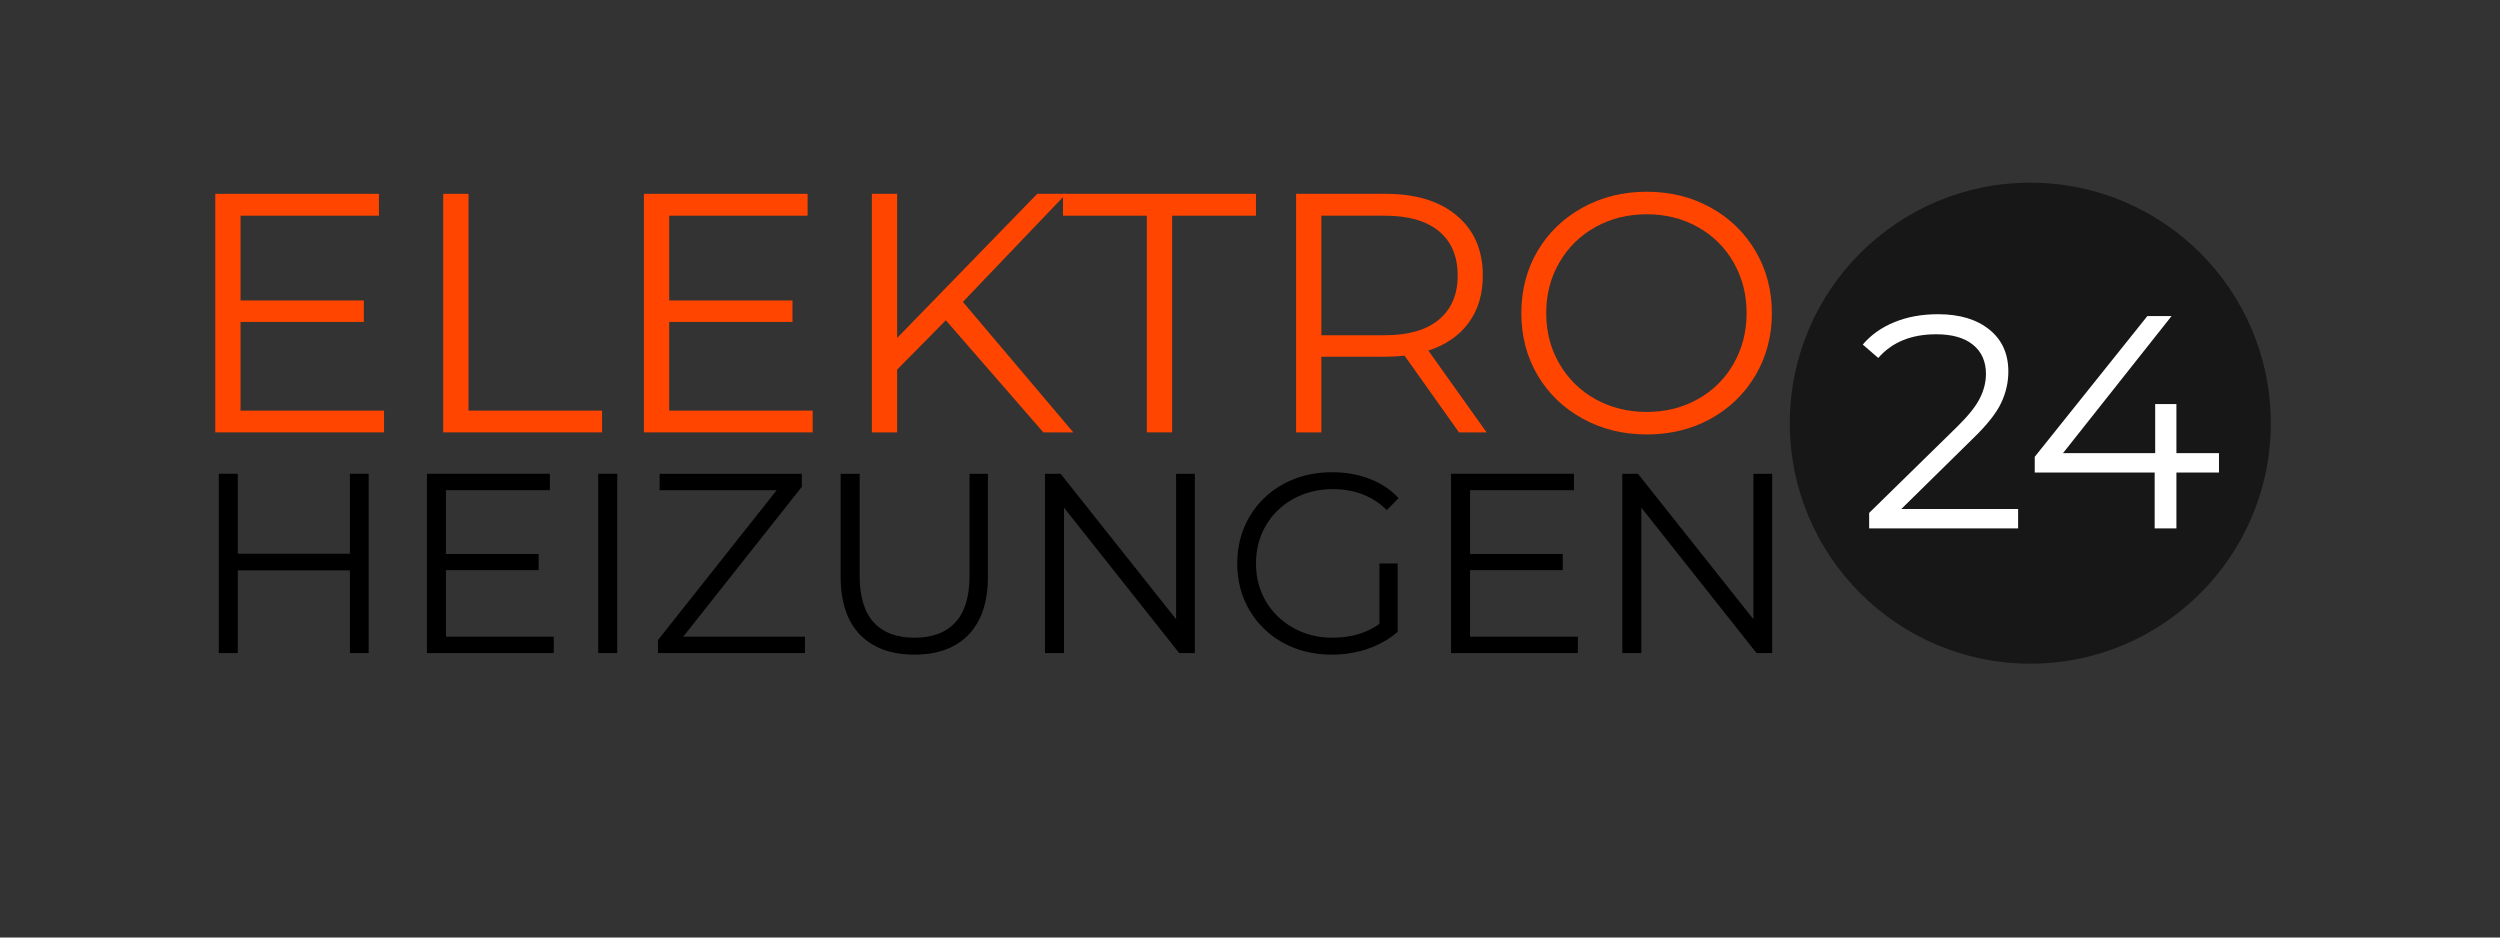
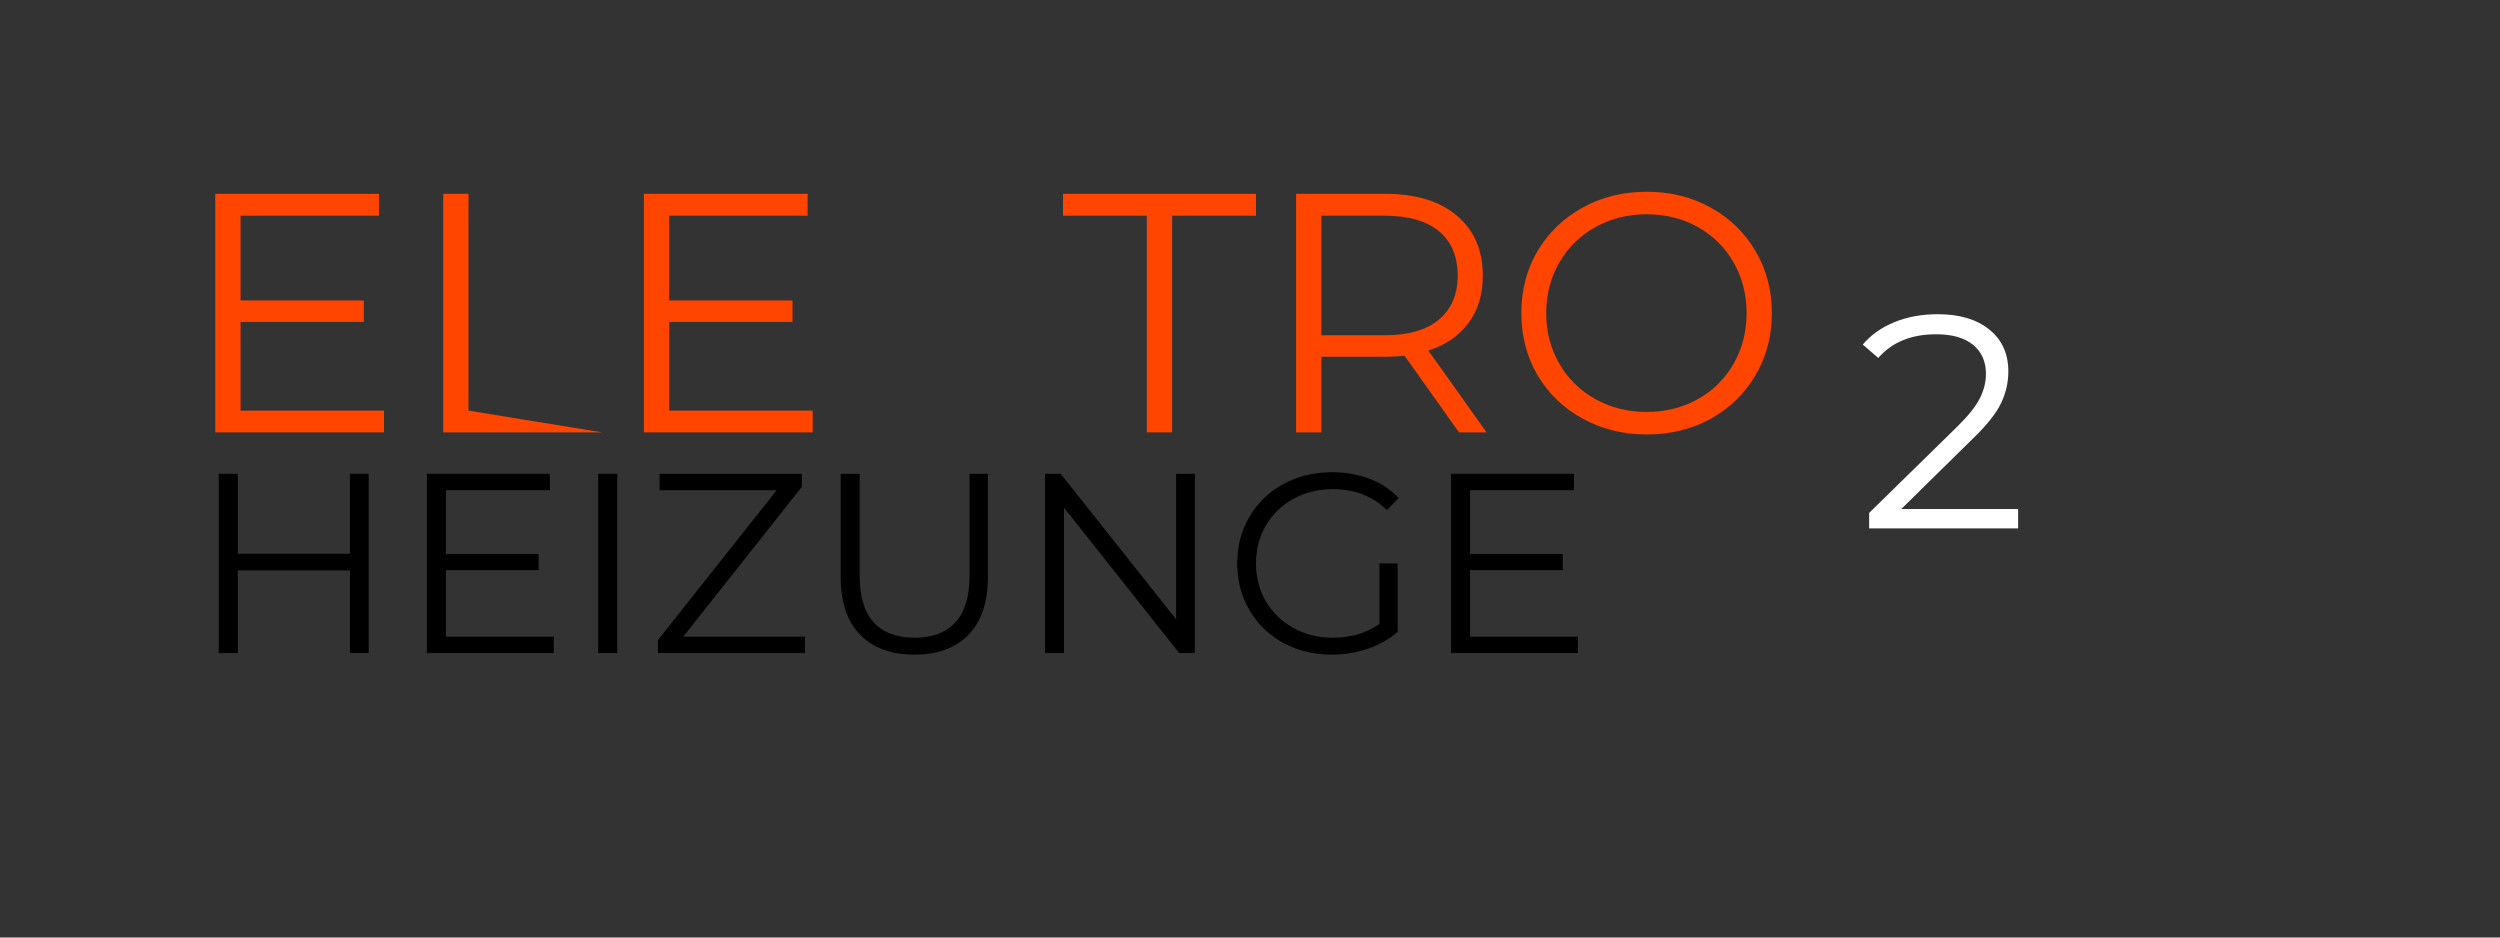
<svg xmlns="http://www.w3.org/2000/svg" version="1.0" preserveAspectRatio="xMidYMid meet" height="150" viewBox="0 0 300 112.5" zoomAndPan="magnify" width="400">
  <rect x="0" y="0" width="300" height="112.5" fill="#333333" stroke="none" />
  <defs>
    <g />
    <clipPath id="64898a2ede">
      <path clip-rule="nonzero" d="M 214.777 21.922 L 272.496 21.922 L 272.496 79.641 L 214.777 79.641 Z M 214.777 21.922" />
    </clipPath>
    <clipPath id="0644b7eeba">
      <path clip-rule="nonzero" d="M 243.637 21.922 C 227.699 21.922 214.777 34.84 214.777 50.781 C 214.777 66.719 227.699 79.641 243.637 79.641 C 259.574 79.641 272.496 66.719 272.496 50.781 C 272.496 34.84 259.574 21.922 243.637 21.922 Z M 243.637 21.922" />
    </clipPath>
    <clipPath id="129e2bd494">
      <path clip-rule="nonzero" d="M 0.777 0.922 L 58.496 0.922 L 58.496 58.641 L 0.777 58.641 Z M 0.777 0.922" />
    </clipPath>
    <clipPath id="8eb147b719">
      <path clip-rule="nonzero" d="M 29.637 0.922 C 13.699 0.922 0.777 13.84 0.777 29.781 C 0.777 45.719 13.699 58.641 29.637 58.641 C 45.574 58.641 58.496 45.719 58.496 29.781 C 58.496 13.84 45.574 0.922 29.637 0.922 Z M 29.637 0.922" />
    </clipPath>
    <clipPath id="545ee9b505">
-       <rect height="59" y="0" width="59" x="0" />
-     </clipPath>
+       </clipPath>
    <clipPath id="a2788a654b">
      <rect height="51" y="0" width="196" x="0" />
    </clipPath>
    <clipPath id="e156664bd3">
      <rect height="46" y="0" width="46" x="0" />
    </clipPath>
    <clipPath id="79a09c1903">
      <rect height="39" y="0" width="195" x="0" />
    </clipPath>
  </defs>
  <g clip-path="url(#64898a2ede)">
    <g clip-path="url(#0644b7eeba)">
      <g transform="matrix(1, 0, 0, 1, 214, 21)">
        <g clip-path="url(#545ee9b505)">
          <g clip-path="url(#129e2bd494)">
            <g clip-path="url(#8eb147b719)">
              <path fill-rule="nonzero" fill-opacity="1" d="M 0.777 0.922 L 58.496 0.922 L 58.496 58.641 L 0.777 58.641 Z M 0.777 0.922" fill="#171717" />
            </g>
          </g>
        </g>
      </g>
    </g>
  </g>
  <g transform="matrix(1, 0, 0, 1, 20, 13)">
    <g clip-path="url(#a2788a654b)">
      <g fill-opacity="1" fill="#ff4500">
        <g transform="translate(1.177, 38.884)">
          <g>
            <path d="M 24.906 -2.609 L 24.906 0 L 4.656 0 L 4.656 -28.625 L 24.297 -28.625 L 24.297 -26 L 7.688 -26 L 7.688 -15.828 L 22.484 -15.828 L 22.484 -13.25 L 7.688 -13.25 L 7.688 -2.609 Z M 24.906 -2.609" />
          </g>
        </g>
      </g>
      <g fill-opacity="1" fill="#ff4500">
        <g transform="translate(28.531, 38.884)">
          <g>
-             <path d="M 4.656 -28.625 L 7.688 -28.625 L 7.688 -2.609 L 23.719 -2.609 L 23.719 0 L 4.656 0 Z M 4.656 -28.625" />
+             <path d="M 4.656 -28.625 L 7.688 -28.625 L 7.688 -2.609 L 23.719 0 L 4.656 0 Z M 4.656 -28.625" />
          </g>
        </g>
      </g>
      <g fill-opacity="1" fill="#ff4500">
        <g transform="translate(52.614, 38.884)">
          <g>
            <path d="M 24.906 -2.609 L 24.906 0 L 4.656 0 L 4.656 -28.625 L 24.297 -28.625 L 24.297 -26 L 7.688 -26 L 7.688 -15.828 L 22.484 -15.828 L 22.484 -13.25 L 7.688 -13.25 L 7.688 -2.609 Z M 24.906 -2.609" />
          </g>
        </g>
      </g>
      <g fill-opacity="1" fill="#ff4500">
        <g transform="translate(79.968, 38.884)">
          <g>
-             <path d="M 13.531 -13.453 L 7.688 -7.531 L 7.688 0 L 4.656 0 L 4.656 -28.625 L 7.688 -28.625 L 7.688 -11.328 L 24.5 -28.625 L 27.969 -28.625 L 15.578 -15.656 L 28.828 0 L 25.234 0 Z M 13.531 -13.453" />
-           </g>
+             </g>
        </g>
      </g>
      <g fill-opacity="1" fill="#ff4500">
        <g transform="translate(107.404, 38.884)">
          <g>
            <path d="M 10.219 -26 L 0.156 -26 L 0.156 -28.625 L 23.312 -28.625 L 23.312 -26 L 13.25 -26 L 13.25 0 L 10.219 0 Z M 10.219 -26" />
          </g>
        </g>
      </g>
      <g fill-opacity="1" fill="#ff4500">
        <g transform="translate(130.874, 38.884)">
          <g>
            <path d="M 24.203 0 L 17.672 -9.203 C 16.93 -9.117 16.164 -9.078 15.375 -9.078 L 7.688 -9.078 L 7.688 0 L 4.656 0 L 4.656 -28.625 L 15.375 -28.625 C 19.031 -28.625 21.891 -27.75 23.953 -26 C 26.023 -24.258 27.062 -21.863 27.062 -18.812 C 27.062 -16.57 26.492 -14.68 25.359 -13.141 C 24.234 -11.609 22.625 -10.5 20.531 -9.812 L 27.516 0 Z M 15.297 -11.656 C 18.129 -11.656 20.297 -12.281 21.797 -13.531 C 23.297 -14.789 24.047 -16.551 24.047 -18.812 C 24.047 -21.125 23.297 -22.898 21.797 -24.141 C 20.297 -25.379 18.129 -26 15.297 -26 L 7.688 -26 L 7.688 -11.656 Z M 15.297 -11.656" />
          </g>
        </g>
      </g>
      <g fill-opacity="1" fill="#ff4500">
        <g transform="translate(160.436, 38.884)">
          <g>
            <path d="M 17.172 0.25 C 14.336 0.25 11.77 -0.383 9.469 -1.656 C 7.164 -2.926 5.363 -4.664 4.062 -6.875 C 2.77 -9.082 2.125 -11.562 2.125 -14.312 C 2.125 -17.062 2.77 -19.539 4.062 -21.75 C 5.363 -23.957 7.164 -25.695 9.469 -26.969 C 11.77 -28.238 14.336 -28.875 17.172 -28.875 C 20.004 -28.875 22.555 -28.242 24.828 -26.984 C 27.109 -25.734 28.906 -23.992 30.219 -21.766 C 31.531 -19.547 32.188 -17.062 32.188 -14.312 C 32.188 -11.562 31.531 -9.07 30.219 -6.844 C 28.906 -4.625 27.109 -2.883 24.828 -1.625 C 22.555 -0.375 20.004 0.25 17.172 0.25 Z M 17.172 -2.453 C 19.43 -2.453 21.473 -2.961 23.297 -3.984 C 25.129 -5.004 26.562 -6.422 27.594 -8.234 C 28.633 -10.047 29.156 -12.07 29.156 -14.312 C 29.156 -16.551 28.633 -18.578 27.594 -20.391 C 26.562 -22.203 25.129 -23.617 23.297 -24.641 C 21.473 -25.66 19.43 -26.172 17.172 -26.172 C 14.91 -26.172 12.859 -25.66 11.016 -24.641 C 9.18 -23.617 7.738 -22.203 6.688 -20.391 C 5.633 -18.578 5.109 -16.551 5.109 -14.312 C 5.109 -12.07 5.633 -10.047 6.688 -8.234 C 7.738 -6.422 9.18 -5.004 11.016 -3.984 C 12.859 -2.961 14.91 -2.453 17.172 -2.453 Z M 17.172 -2.453" />
          </g>
        </g>
      </g>
    </g>
  </g>
  <g transform="matrix(1, 0, 0, 1, 222, 27)">
    <g clip-path="url(#e156664bd3)">
      <g fill-opacity="1" fill="#ffffff">
        <g transform="translate(0.876, 36.409)">
          <g>
            <path d="M 19.297 -2.328 L 19.297 0 L 1.422 0 L 1.422 -1.859 L 12.016 -12.234 C 13.348 -13.547 14.25 -14.68 14.719 -15.641 C 15.195 -16.598 15.438 -17.562 15.438 -18.531 C 15.438 -20.031 14.922 -21.195 13.891 -22.031 C 12.859 -22.875 11.383 -23.297 9.469 -23.297 C 6.477 -23.297 4.16 -22.348 2.516 -20.453 L 0.656 -22.062 C 1.645 -23.227 2.91 -24.125 4.453 -24.75 C 5.992 -25.383 7.738 -25.703 9.688 -25.703 C 12.281 -25.703 14.332 -25.086 15.844 -23.859 C 17.363 -22.641 18.125 -20.961 18.125 -18.828 C 18.125 -17.516 17.832 -16.25 17.25 -15.031 C 16.676 -13.82 15.57 -12.426 13.938 -10.844 L 5.281 -2.328 Z M 19.297 -2.328" />
          </g>
        </g>
      </g>
      <g fill-opacity="1" fill="#ffffff">
        <g transform="translate(20.716, 36.409)">
          <g>
-             <path d="M 23.562 -6.703 L 18.453 -6.703 L 18.453 0 L 15.844 0 L 15.844 -6.703 L 1.453 -6.703 L 1.453 -8.594 L 14.969 -25.484 L 17.875 -25.484 L 4.844 -9.031 L 15.906 -9.031 L 15.906 -14.922 L 18.453 -14.922 L 18.453 -9.031 L 23.562 -9.031 Z M 23.562 -6.703" />
-           </g>
+             </g>
        </g>
      </g>
    </g>
  </g>
  <g transform="matrix(1, 0, 0, 1, 22, 49)">
    <g clip-path="url(#79a09c1903)">
      <g fill-opacity="1" fill="#000000">
        <g transform="translate(0.755, 29.369)">
          <g>
            <path d="M 21.484 -21.516 L 21.484 0 L 19.234 0 L 19.234 -9.922 L 5.781 -9.922 L 5.781 0 L 3.5 0 L 3.5 -21.516 L 5.781 -21.516 L 5.781 -11.922 L 19.234 -11.922 L 19.234 -21.516 Z M 21.484 -21.516" />
          </g>
        </g>
      </g>
      <g fill-opacity="1" fill="#000000">
        <g transform="translate(25.732, 29.369)">
          <g>
            <path d="M 18.719 -1.969 L 18.719 0 L 3.5 0 L 3.5 -21.516 L 18.25 -21.516 L 18.25 -19.547 L 5.781 -19.547 L 5.781 -11.891 L 16.906 -11.891 L 16.906 -9.953 L 5.781 -9.953 L 5.781 -1.969 Z M 18.719 -1.969" />
          </g>
        </g>
      </g>
      <g fill-opacity="1" fill="#000000">
        <g transform="translate(46.286, 29.369)">
          <g>
            <path d="M 3.5 -21.516 L 5.781 -21.516 L 5.781 0 L 3.5 0 Z M 3.5 -21.516" />
          </g>
        </g>
      </g>
      <g fill-opacity="1" fill="#000000">
        <g transform="translate(55.564, 29.369)">
          <g>
            <path d="M 19.031 -1.969 L 19.031 0 L 1.391 0 L 1.391 -1.562 L 15.641 -19.547 L 1.594 -19.547 L 1.594 -21.516 L 18.656 -21.516 L 18.656 -19.953 L 4.422 -1.969 Z M 19.031 -1.969" />
          </g>
        </g>
      </g>
      <g fill-opacity="1" fill="#000000">
        <g transform="translate(75.565, 29.369)">
          <g>
            <path d="M 12.172 0.188 C 9.379 0.188 7.203 -0.609 5.641 -2.203 C 4.086 -3.805 3.312 -6.133 3.312 -9.188 L 3.312 -21.516 L 5.594 -21.516 L 5.594 -9.281 C 5.594 -6.781 6.156 -4.914 7.281 -3.688 C 8.406 -2.457 10.035 -1.844 12.172 -1.844 C 14.316 -1.844 15.953 -2.457 17.078 -3.688 C 18.211 -4.914 18.781 -6.781 18.781 -9.281 L 18.781 -21.516 L 20.984 -21.516 L 20.984 -9.188 C 20.984 -6.133 20.207 -3.805 18.656 -2.203 C 17.113 -0.609 14.953 0.188 12.172 0.188 Z M 12.172 0.188" />
          </g>
        </g>
      </g>
      <g fill-opacity="1" fill="#000000">
        <g transform="translate(99.897, 29.369)">
          <g>
            <path d="M 21.484 -21.516 L 21.484 0 L 19.609 0 L 5.781 -17.453 L 5.781 0 L 3.5 0 L 3.5 -21.516 L 5.375 -21.516 L 19.234 -4.062 L 19.234 -21.516 Z M 21.484 -21.516" />
          </g>
        </g>
      </g>
      <g fill-opacity="1" fill="#000000">
        <g transform="translate(124.875, 29.369)">
          <g>
            <path d="M 18.656 -10.75 L 20.844 -10.75 L 20.844 -2.547 C 19.832 -1.672 18.641 -0.992 17.266 -0.516 C 15.898 -0.047 14.457 0.188 12.938 0.188 C 10.789 0.188 8.852 -0.281 7.125 -1.219 C 5.406 -2.164 4.051 -3.473 3.062 -5.141 C 2.082 -6.816 1.594 -8.688 1.594 -10.75 C 1.594 -12.82 2.082 -14.691 3.062 -16.359 C 4.051 -18.035 5.406 -19.344 7.125 -20.281 C 8.852 -21.227 10.801 -21.703 12.969 -21.703 C 14.602 -21.703 16.109 -21.438 17.484 -20.906 C 18.859 -20.383 20.016 -19.613 20.953 -18.594 L 19.547 -17.156 C 17.848 -18.832 15.688 -19.672 13.062 -19.672 C 11.32 -19.672 9.75 -19.285 8.344 -18.516 C 6.938 -17.742 5.832 -16.676 5.031 -15.312 C 4.238 -13.957 3.844 -12.438 3.844 -10.75 C 3.844 -9.07 4.238 -7.555 5.031 -6.203 C 5.832 -4.859 6.93 -3.797 8.328 -3.016 C 9.723 -2.234 11.289 -1.844 13.031 -1.844 C 15.238 -1.844 17.113 -2.395 18.656 -3.5 Z M 18.656 -10.75" />
          </g>
        </g>
      </g>
      <g fill-opacity="1" fill="#000000">
        <g transform="translate(148.624, 29.369)">
          <g>
            <path d="M 18.719 -1.969 L 18.719 0 L 3.5 0 L 3.5 -21.516 L 18.25 -21.516 L 18.25 -19.547 L 5.781 -19.547 L 5.781 -11.891 L 16.906 -11.891 L 16.906 -9.953 L 5.781 -9.953 L 5.781 -1.969 Z M 18.719 -1.969" />
          </g>
        </g>
      </g>
      <g fill-opacity="1" fill="#000000">
        <g transform="translate(169.177, 29.369)">
          <g>
-             <path d="M 21.484 -21.516 L 21.484 0 L 19.609 0 L 5.781 -17.453 L 5.781 0 L 3.5 0 L 3.5 -21.516 L 5.375 -21.516 L 19.234 -4.062 L 19.234 -21.516 Z M 21.484 -21.516" />
-           </g>
+             </g>
        </g>
      </g>
    </g>
  </g>
</svg>